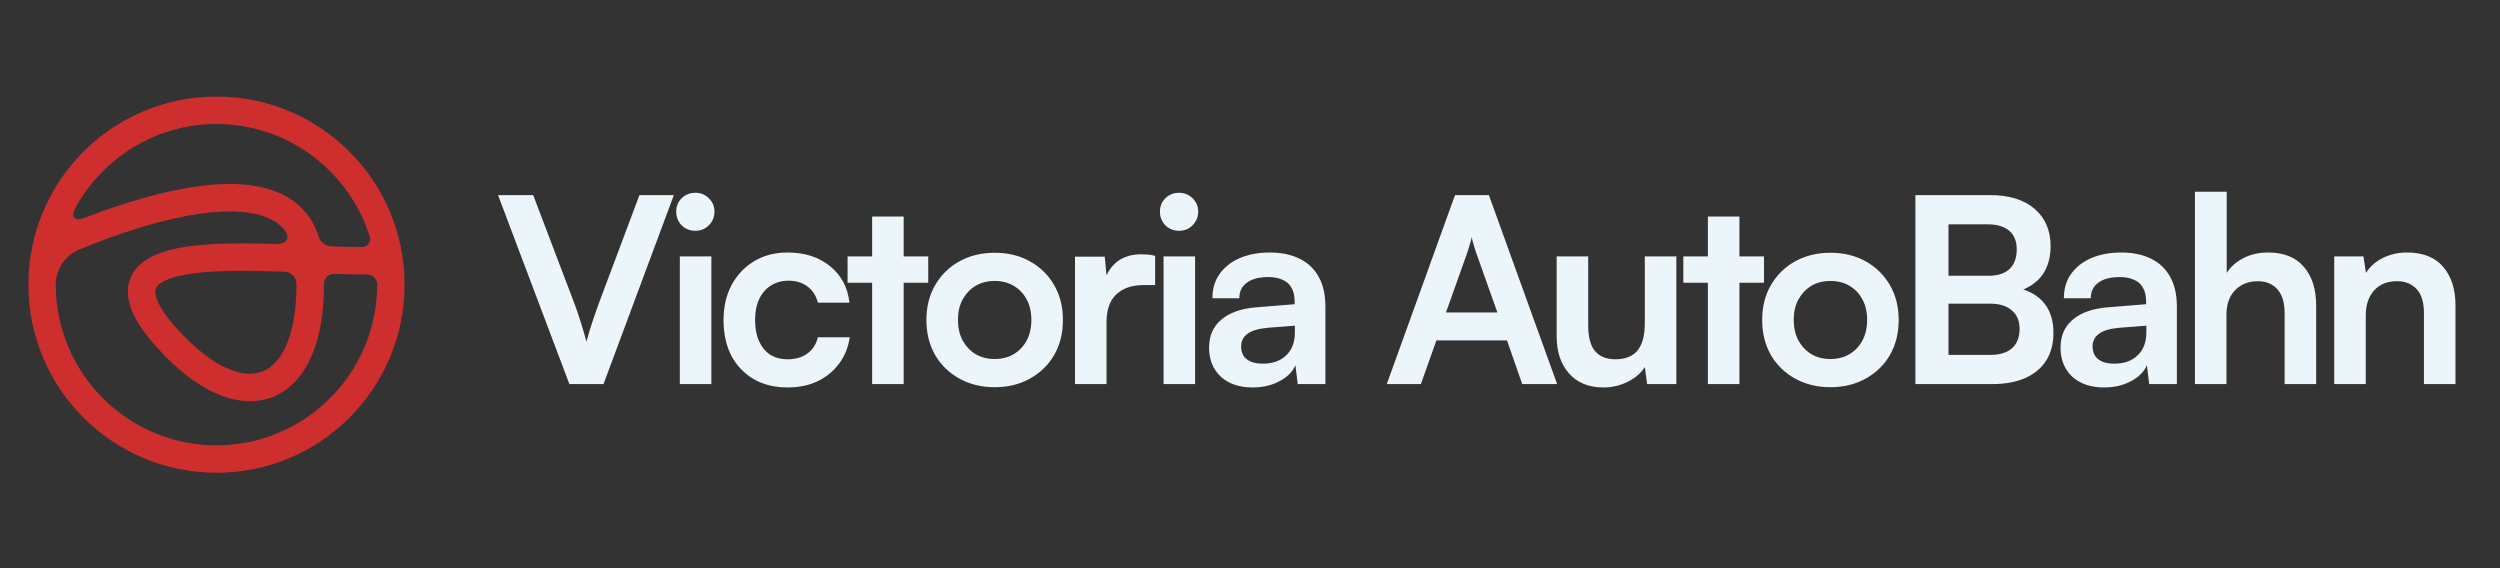
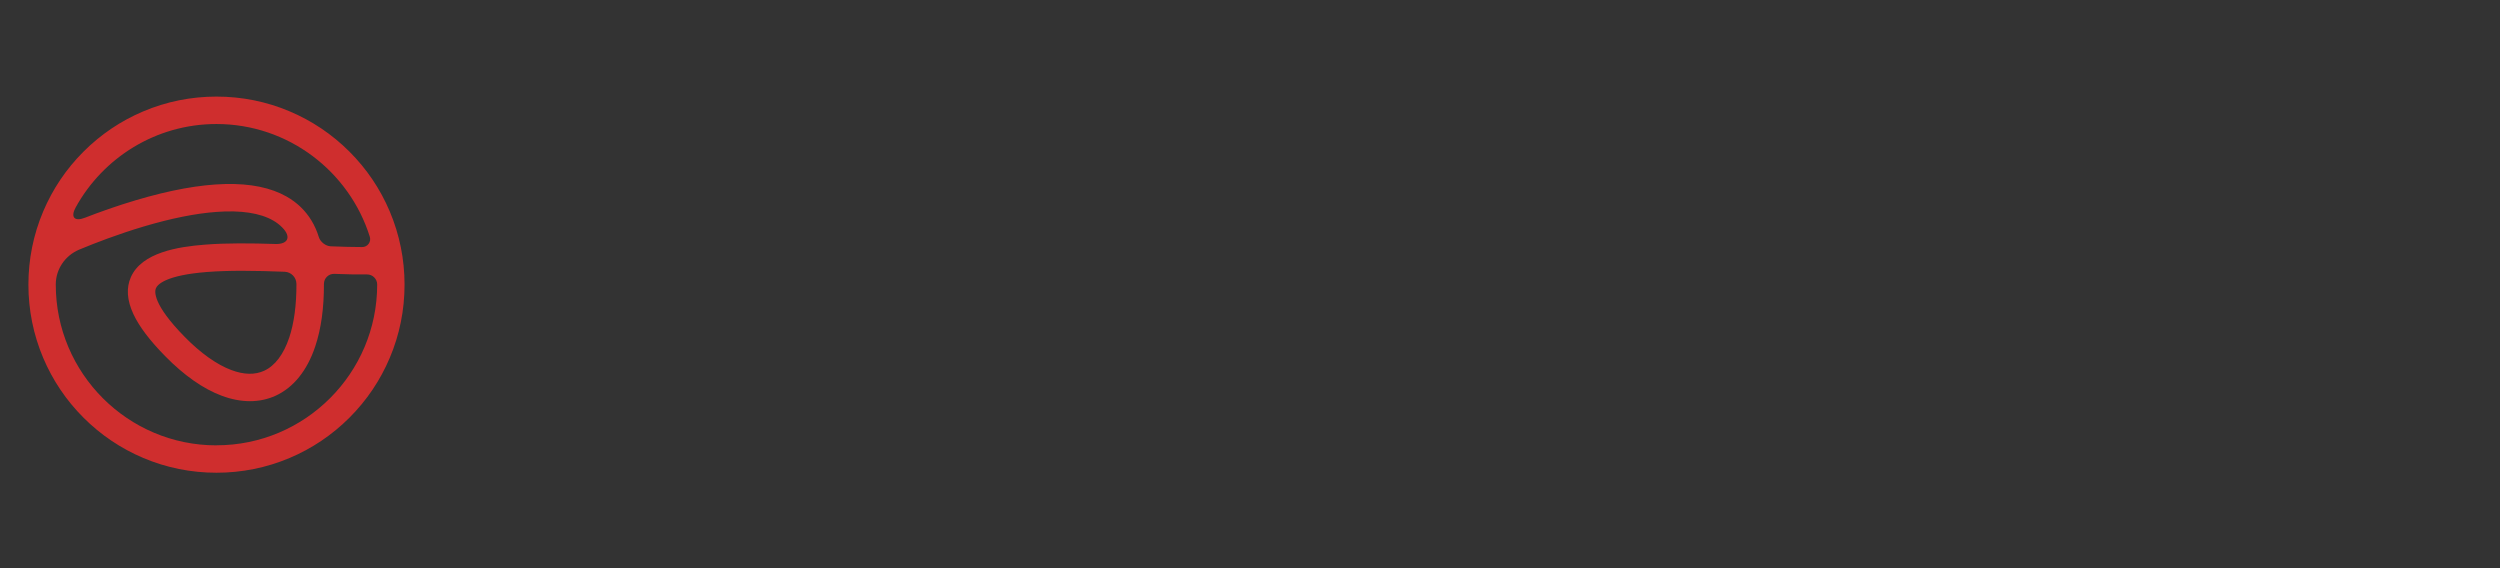
<svg xmlns="http://www.w3.org/2000/svg" width="440" height="100" viewBox="0 0 440 100" fill="none">
  <rect x="0" y="0" width="440" height="100" fill="#333333" stroke="none" />
  <path d="M68.599 37.215C66.931 33.271 64.545 29.731 61.507 26.693C58.469 23.655 54.929 21.269 50.985 19.601C46.904 17.873 42.568 17 38.1 17C33.632 17 29.296 17.878 25.215 19.601C21.271 21.269 17.731 23.655 14.693 26.693C11.655 29.731 9.269 33.271 7.601 37.215C5.873 41.296 5 45.632 5 50.1C5 54.568 5.878 58.904 7.601 62.985C9.269 66.929 11.655 70.469 14.693 73.507C17.731 76.545 21.271 78.931 25.215 80.599C29.296 82.327 33.632 83.2 38.1 83.2C42.568 83.2 46.904 82.322 50.985 80.599C54.929 78.931 58.469 76.545 61.507 73.507C64.545 70.469 66.931 66.929 68.599 62.985C70.327 58.904 71.2 54.568 71.2 50.1C71.2 45.632 70.322 41.296 68.599 37.215ZM38.094 21.827C50.748 21.827 61.485 30.184 65.086 41.666C65.368 42.566 64.699 43.483 63.755 43.483C62.114 43.483 60.231 43.428 58.221 43.351C57.326 43.318 56.382 42.589 56.116 41.733C55.791 40.678 55.36 39.706 54.824 38.822C53.764 37.077 52.3 35.657 50.472 34.613C44.916 31.437 35.968 31.647 23.878 35.248C20.564 36.231 17.488 37.336 14.925 38.33C13.097 39.043 12.373 38.214 13.323 36.497C18.14 27.759 27.44 21.827 38.105 21.827H38.094ZM50.903 59.417C49.919 62.361 48.395 64.383 46.49 65.255C44.866 66.001 42.922 65.957 40.712 65.128C38.15 64.167 35.305 62.146 32.5 59.285C26.838 53.513 27.203 51.271 27.446 50.719C27.744 50.05 29.219 48.432 36.438 47.869C38.365 47.719 40.458 47.659 42.629 47.659C45.07 47.659 47.605 47.731 50.096 47.83C51.251 47.874 52.167 48.819 52.173 49.973C52.184 53.651 51.759 56.866 50.908 59.412L50.903 59.417ZM38.094 78.384C22.503 78.384 9.816 65.697 9.816 50.105C9.816 50.089 9.816 50.072 9.816 50.061C9.816 47.372 11.473 44.958 13.959 43.925C16.786 42.749 20.824 41.197 25.248 39.877C30.086 38.435 34.4 37.568 38.078 37.297C42.403 36.977 45.766 37.485 48.069 38.805C48.699 39.164 49.246 39.59 49.721 40.081C51.295 41.705 50.693 43.019 48.434 42.942C44.175 42.804 39.851 42.76 36.062 43.058C31.401 43.423 24.983 44.411 23.044 48.752C22.193 50.652 22.343 52.85 23.48 55.286C24.502 57.473 26.325 59.887 29.059 62.671C32.406 66.084 35.758 68.431 39.028 69.652C40.729 70.287 42.397 70.607 43.993 70.607C45.589 70.607 47.114 70.287 48.511 69.646C51.665 68.199 54.078 65.195 55.492 60.942C56.52 57.86 57.028 54.187 57.011 49.967C57.011 48.968 57.829 48.167 58.828 48.2C60.944 48.277 62.882 48.327 64.578 48.3C65.572 48.283 66.384 49.084 66.384 50.078V50.094C66.384 65.686 53.697 78.373 38.105 78.373L38.094 78.384Z" fill="#CF2E2E" />
-   <path d="M100.213 67.6L87.655 34.34H93.843L101.123 53.495C101.487 54.466 101.836 55.482 102.169 56.544C102.503 57.605 102.852 58.803 103.216 60.138C103.61 58.682 103.989 57.423 104.353 56.361C104.717 55.3 105.051 54.344 105.354 53.495L112.543 34.34H118.595L106.219 67.6H100.213ZM119.65 67.6V45.123H125.201V67.6H119.65ZM122.38 40.618C121.44 40.618 120.636 40.3 119.969 39.663C119.332 38.996 119.013 38.192 119.013 37.252C119.013 36.311 119.332 35.523 119.969 34.886C120.636 34.248 121.44 33.93 122.38 33.93C123.321 33.93 124.109 34.248 124.746 34.886C125.414 35.523 125.747 36.311 125.747 37.252C125.747 38.192 125.414 38.996 124.746 39.663C124.109 40.3 123.321 40.618 122.38 40.618ZM127.342 56.316C127.342 54.011 127.812 51.963 128.752 50.173C129.723 48.384 131.043 46.989 132.711 45.987C134.41 44.956 136.366 44.441 138.58 44.441C141.644 44.441 144.147 45.244 146.088 46.852C148.06 48.429 149.197 50.568 149.5 53.267H143.949C143.616 51.993 142.994 51.038 142.084 50.401C141.204 49.734 140.097 49.4 138.762 49.4C137.61 49.4 136.578 49.688 135.668 50.264C134.789 50.81 134.106 51.599 133.621 52.63C133.136 53.662 132.893 54.89 132.893 56.316C132.893 57.742 133.12 58.97 133.575 60.002C134.03 61.033 134.683 61.837 135.532 62.413C136.412 62.959 137.443 63.232 138.626 63.232C140.021 63.232 141.174 62.898 142.084 62.231C143.024 61.564 143.646 60.608 143.949 59.364H149.546C149.303 61.124 148.681 62.671 147.68 64.005C146.71 65.31 145.451 66.341 143.904 67.1C142.357 67.828 140.598 68.192 138.626 68.192C136.351 68.192 134.364 67.706 132.665 66.736C130.967 65.734 129.647 64.354 128.707 62.595C127.797 60.805 127.342 58.712 127.342 56.316ZM149.173 45.123H163.369V49.764H149.173V45.123ZM159.047 67.6H153.496V38.116H159.047V67.6ZM163.049 56.316C163.049 53.98 163.564 51.933 164.596 50.173C165.627 48.384 167.053 46.989 168.873 45.987C170.693 44.986 172.755 44.486 175.061 44.486C177.396 44.486 179.459 44.986 181.249 45.987C183.069 46.989 184.494 48.384 185.526 50.173C186.557 51.933 187.073 53.98 187.073 56.316C187.073 58.652 186.557 60.714 185.526 62.504C184.494 64.263 183.069 65.644 181.249 66.644C179.459 67.645 177.396 68.146 175.061 68.146C172.755 68.146 170.693 67.645 168.873 66.644C167.053 65.644 165.627 64.263 164.596 62.504C163.564 60.714 163.049 58.652 163.049 56.316ZM168.6 56.316C168.6 57.681 168.873 58.879 169.419 59.91C169.995 60.942 170.753 61.746 171.694 62.322C172.664 62.898 173.787 63.187 175.061 63.187C176.335 63.187 177.457 62.898 178.428 62.322C179.398 61.746 180.157 60.942 180.703 59.91C181.249 58.879 181.522 57.681 181.522 56.316C181.522 54.921 181.249 53.722 180.703 52.721C180.157 51.69 179.398 50.886 178.428 50.31C177.457 49.734 176.335 49.446 175.061 49.446C173.787 49.446 172.664 49.734 171.694 50.31C170.753 50.886 169.995 51.69 169.419 52.721C168.873 53.722 168.6 54.921 168.6 56.316ZM203.303 45.032V50.173H201.255C199.223 50.173 197.63 50.719 196.478 51.812C195.325 52.873 194.749 54.496 194.749 56.68V67.6H189.198V45.169H194.43L194.885 49.809H194.339C194.643 48.323 195.355 47.11 196.478 46.169C197.6 45.229 199.056 44.759 200.846 44.759C201.24 44.759 201.634 44.774 202.029 44.804C202.423 44.835 202.848 44.911 203.303 45.032ZM204.785 67.6V45.123H210.336V67.6H204.785ZM207.515 40.618C206.575 40.618 205.771 40.3 205.104 39.663C204.467 38.996 204.148 38.192 204.148 37.252C204.148 36.311 204.467 35.523 205.104 34.886C205.771 34.248 206.575 33.93 207.515 33.93C208.455 33.93 209.244 34.248 209.881 34.886C210.548 35.523 210.882 36.311 210.882 37.252C210.882 38.192 210.548 38.996 209.881 39.663C209.244 40.3 208.455 40.618 207.515 40.618ZM220.485 68.192C218.119 68.192 216.238 67.555 214.843 66.281C213.478 64.976 212.795 63.278 212.795 61.184C212.795 59.122 213.508 57.484 214.934 56.27C216.39 55.027 218.452 54.299 221.122 54.087L227.856 53.541V53.04C227.856 52.009 227.659 51.19 227.264 50.583C226.9 49.946 226.369 49.491 225.672 49.218C224.974 48.915 224.155 48.763 223.215 48.763C221.577 48.763 220.318 49.097 219.438 49.764C218.559 50.401 218.119 51.311 218.119 52.494H213.387C213.387 50.856 213.796 49.446 214.615 48.263C215.465 47.049 216.648 46.109 218.164 45.441C219.711 44.774 221.486 44.441 223.488 44.441C225.52 44.441 227.264 44.804 228.72 45.532C230.176 46.23 231.299 47.292 232.087 48.718C232.876 50.113 233.27 51.857 233.27 53.95V67.6H228.402L227.992 64.278C227.507 65.431 226.567 66.371 225.171 67.1C223.806 67.828 222.244 68.192 220.485 68.192ZM222.259 64.005C223.988 64.005 225.353 63.52 226.354 62.55C227.386 61.579 227.901 60.229 227.901 58.5V57.317L223.215 57.681C221.486 57.833 220.257 58.197 219.529 58.773C218.801 59.319 218.437 60.047 218.437 60.957C218.437 61.958 218.771 62.716 219.438 63.232C220.106 63.748 221.046 64.005 222.259 64.005ZM250.077 67.6H244.071L256.083 34.34H262.044L274.056 67.6H267.913L265.229 59.91H252.807L250.077 67.6ZM258.313 44.258L254.491 54.996H263.545L259.723 44.258C259.602 43.803 259.465 43.349 259.314 42.894C259.162 42.438 259.071 42.044 259.041 41.711C258.98 42.014 258.874 42.408 258.722 42.894C258.601 43.349 258.464 43.803 258.313 44.258ZM289.486 45.123H295.037V67.6H289.896L289.486 64.597C288.819 65.659 287.818 66.523 286.483 67.191C285.149 67.858 283.723 68.192 282.206 68.192C279.628 68.192 277.611 67.373 276.155 65.734C274.699 64.097 273.971 61.913 273.971 59.182V45.123H279.522V57.226C279.522 59.349 279.931 60.881 280.75 61.822C281.569 62.762 282.752 63.232 284.299 63.232C286.059 63.232 287.363 62.716 288.212 61.685C289.062 60.623 289.486 59.031 289.486 56.907V45.123ZM296.266 45.123H310.462V49.764H296.266V45.123ZM306.14 67.6H300.589V38.116H306.14V67.6ZM310.142 56.316C310.142 53.98 310.657 51.933 311.689 50.173C312.72 48.384 314.146 46.989 315.966 45.987C317.786 44.986 319.848 44.486 322.154 44.486C324.489 44.486 326.552 44.986 328.342 45.987C330.162 46.989 331.587 48.384 332.619 50.173C333.65 51.933 334.166 53.98 334.166 56.316C334.166 58.652 333.65 60.714 332.619 62.504C331.587 64.263 330.162 65.644 328.342 66.644C326.552 67.645 324.489 68.146 322.154 68.146C319.848 68.146 317.786 67.645 315.966 66.644C314.146 65.644 312.72 64.263 311.689 62.504C310.657 60.714 310.142 58.652 310.142 56.316ZM315.693 56.316C315.693 57.681 315.966 58.879 316.512 59.91C317.088 60.942 317.846 61.746 318.787 62.322C319.757 62.898 320.88 63.187 322.154 63.187C323.428 63.187 324.55 62.898 325.521 62.322C326.491 61.746 327.25 60.942 327.796 59.91C328.342 58.879 328.615 57.681 328.615 56.316C328.615 54.921 328.342 53.722 327.796 52.721C327.25 51.69 326.491 50.886 325.521 50.31C324.55 49.734 323.428 49.446 322.154 49.446C320.88 49.446 319.757 49.734 318.787 50.31C317.846 50.886 317.088 51.69 316.512 52.721C315.966 53.722 315.693 54.921 315.693 56.316ZM342.934 34.34V67.6H337.11V34.34H342.934ZM350.305 53.45H341.159V48.535H349.986C351.594 48.535 352.822 48.141 353.672 47.352C354.521 46.533 354.946 45.381 354.946 43.895C354.946 42.469 354.506 41.377 353.626 40.618C352.747 39.86 351.473 39.481 349.804 39.481H340.977V34.34H350.305C353.611 34.34 356.205 35.143 358.085 36.751C359.966 38.359 360.906 40.558 360.906 43.349C360.906 45.35 360.421 47.034 359.45 48.399C358.48 49.734 357.039 50.704 355.128 51.311V50.674C357.19 51.159 358.753 52.069 359.814 53.404C360.876 54.739 361.407 56.468 361.407 58.591C361.407 60.472 360.982 62.094 360.133 63.459C359.283 64.794 358.04 65.826 356.402 66.553C354.794 67.251 352.853 67.6 350.578 67.6H340.977V62.459H350.305C351.973 62.459 353.247 62.064 354.127 61.276C355.006 60.487 355.446 59.349 355.446 57.863C355.446 56.468 354.991 55.391 354.081 54.633C353.202 53.844 351.943 53.45 350.305 53.45ZM370.341 68.192C367.975 68.192 366.095 67.555 364.699 66.281C363.334 64.976 362.652 63.278 362.652 61.184C362.652 59.122 363.365 57.484 364.79 56.27C366.246 55.027 368.309 54.299 370.978 54.087L377.712 53.541V53.04C377.712 52.009 377.515 51.19 377.121 50.583C376.757 49.946 376.226 49.491 375.528 49.218C374.831 48.915 374.012 48.763 373.071 48.763C371.433 48.763 370.175 49.097 369.295 49.764C368.415 50.401 367.975 51.311 367.975 52.494H363.243C363.243 50.856 363.653 49.446 364.472 48.263C365.321 47.049 366.504 46.109 368.021 45.441C369.568 44.774 371.342 44.441 373.344 44.441C375.377 44.441 377.121 44.804 378.577 45.532C380.033 46.23 381.155 47.292 381.944 48.718C382.733 50.113 383.127 51.857 383.127 53.95V67.6H378.258L377.849 64.278C377.364 65.431 376.423 66.371 375.028 67.1C373.663 67.828 372.101 68.192 370.341 68.192ZM372.116 64.005C373.845 64.005 375.21 63.52 376.211 62.55C377.242 61.579 377.758 60.229 377.758 58.5V57.317L373.071 57.681C371.342 57.833 370.114 58.197 369.386 58.773C368.658 59.319 368.294 60.047 368.294 60.957C368.294 61.958 368.628 62.716 369.295 63.232C369.962 63.748 370.903 64.005 372.116 64.005ZM391.856 67.6H386.305V33.748H391.902V48.035C392.599 46.943 393.57 46.078 394.814 45.441C396.088 44.774 397.544 44.441 399.182 44.441C401.942 44.441 404.035 45.275 405.461 46.943C406.917 48.611 407.645 50.886 407.645 53.768V67.6H402.094V55.087C402.094 53.813 401.897 52.767 401.502 51.948C401.108 51.129 400.562 50.522 399.864 50.128C399.167 49.703 398.348 49.491 397.407 49.491C396.255 49.491 395.254 49.749 394.404 50.264C393.585 50.75 392.948 51.432 392.493 52.312C392.069 53.192 391.856 54.193 391.856 55.315V67.6ZM416.375 67.6H410.824V45.123H415.965L416.42 48.035C417.118 46.913 418.104 46.033 419.378 45.396C420.682 44.759 422.093 44.441 423.609 44.441C426.43 44.441 428.554 45.275 429.979 46.943C431.435 48.611 432.163 50.886 432.163 53.768V67.6H426.612V55.087C426.612 53.207 426.188 51.812 425.338 50.901C424.489 49.961 423.336 49.491 421.88 49.491C420.151 49.491 418.801 50.037 417.831 51.129C416.86 52.221 416.375 53.677 416.375 55.497V67.6Z" fill="#ECF5FA" />
</svg>